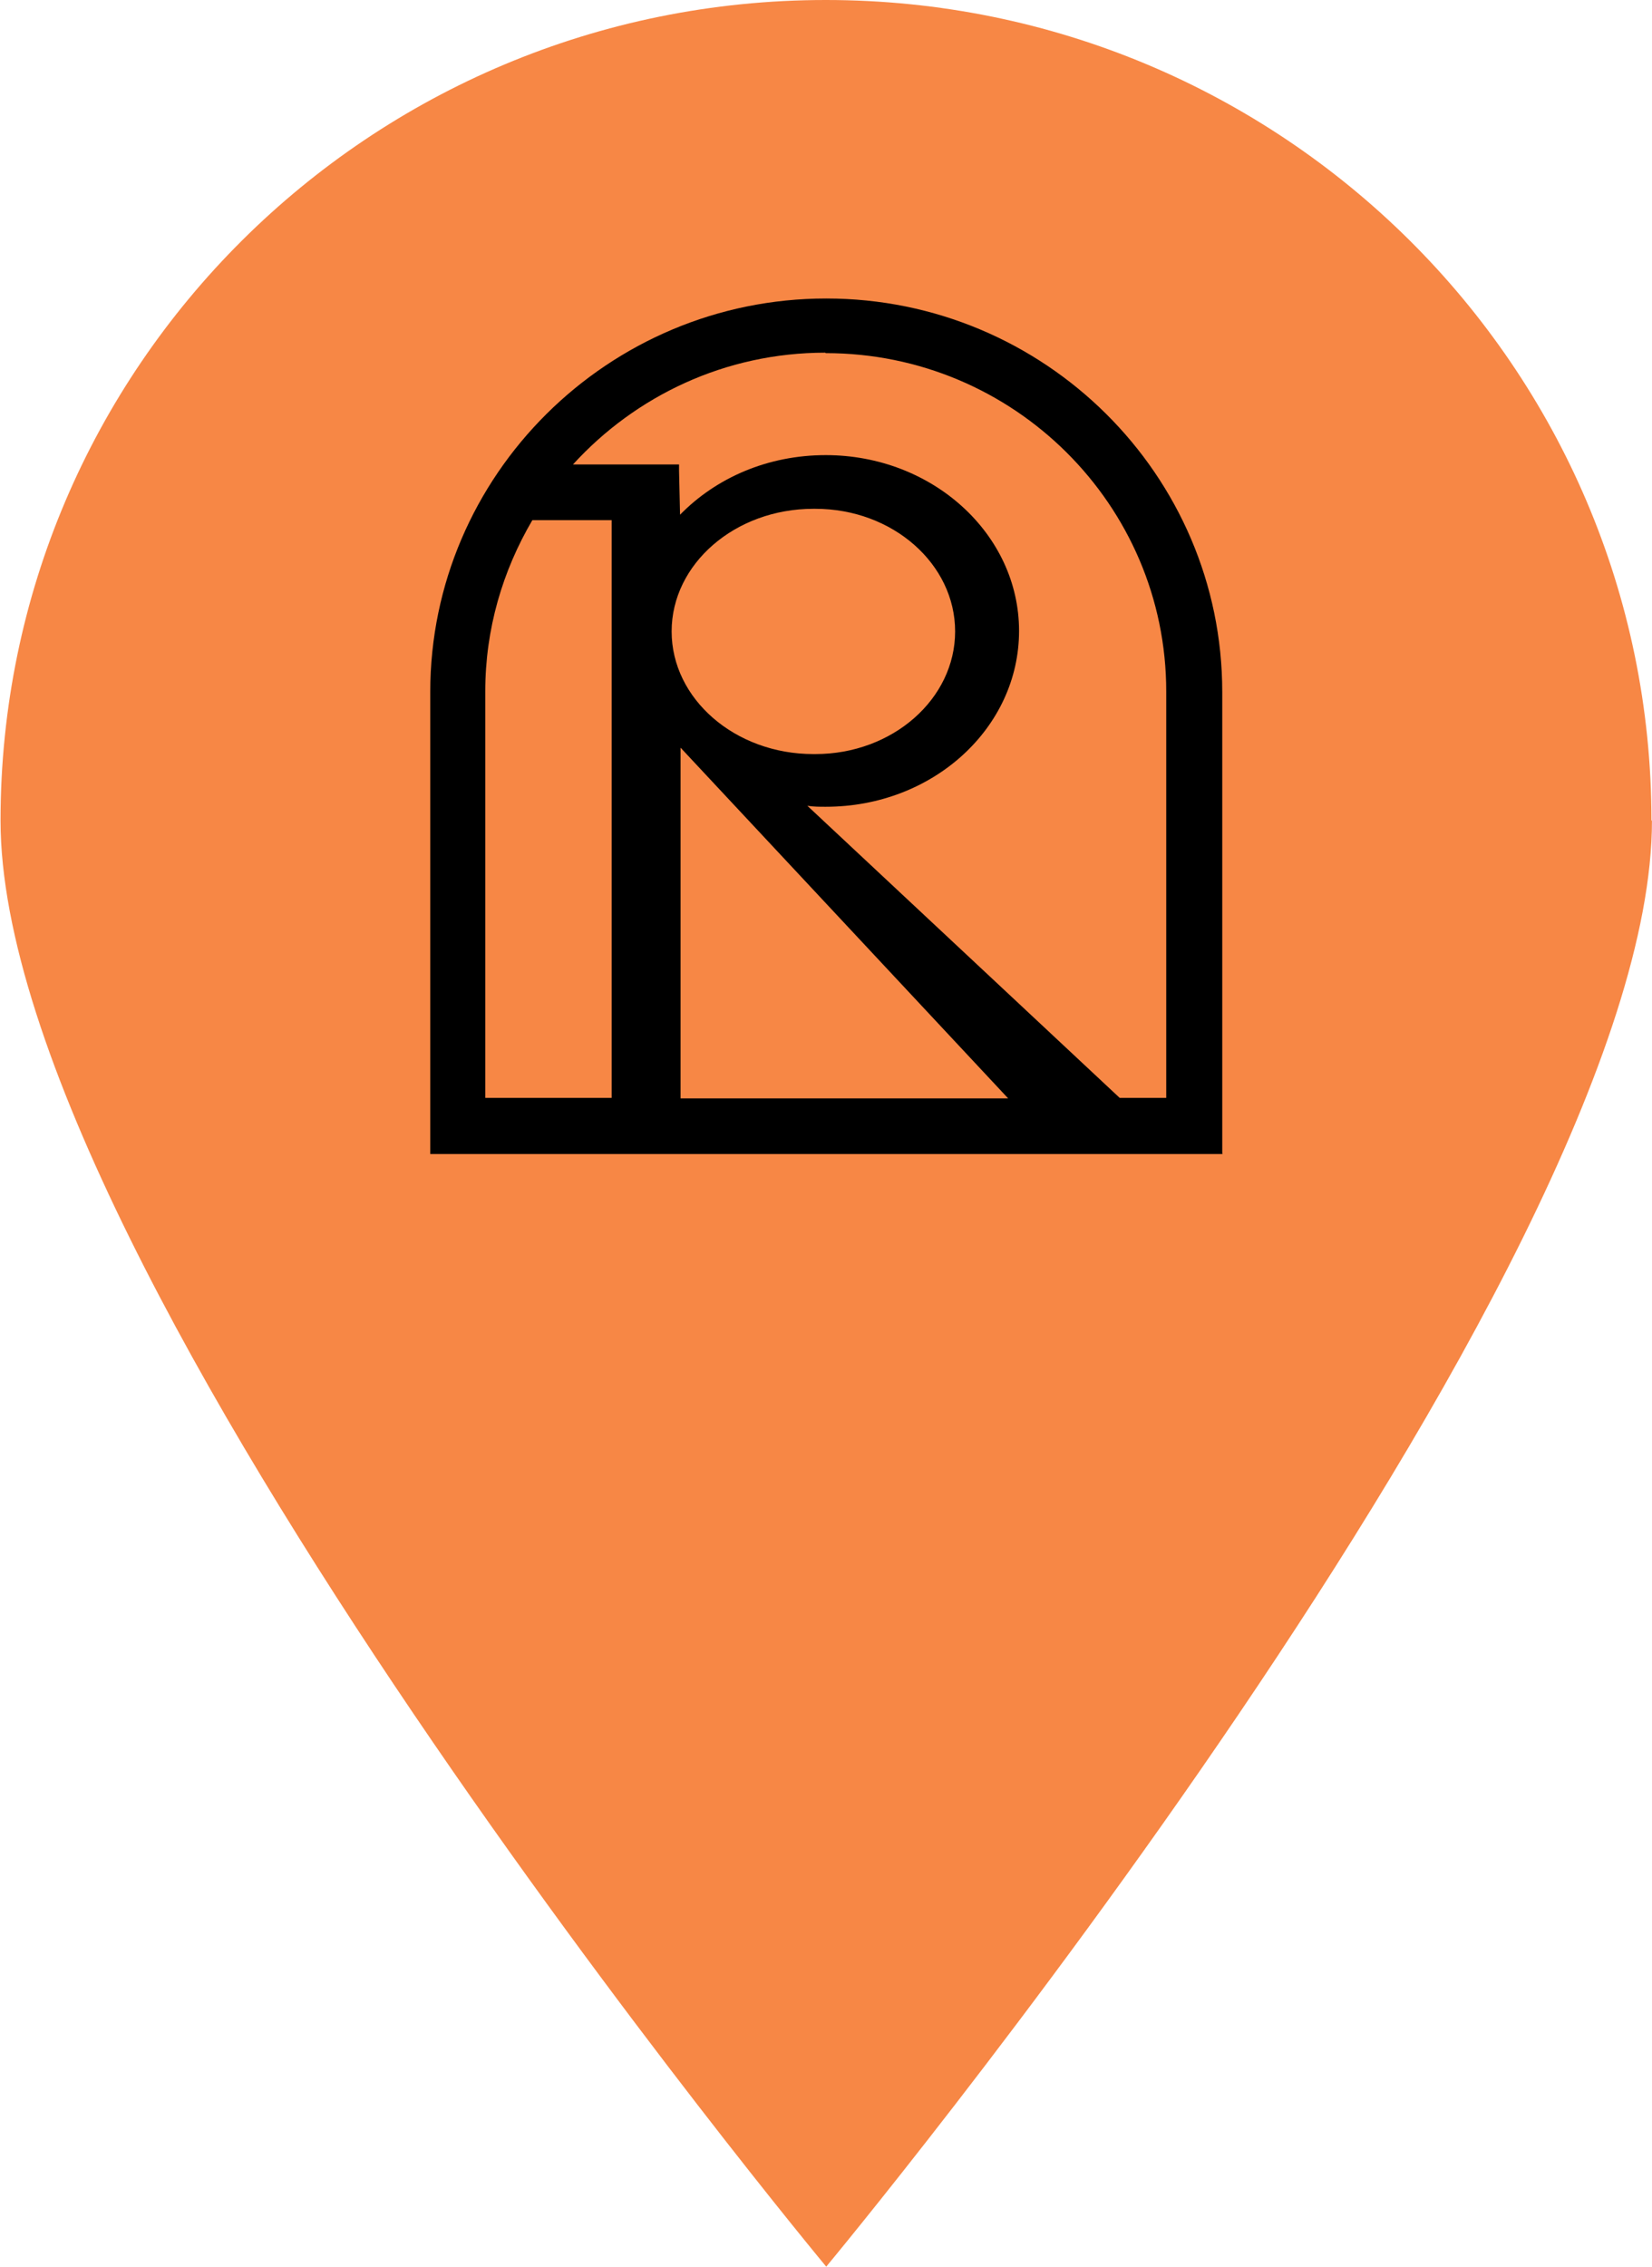
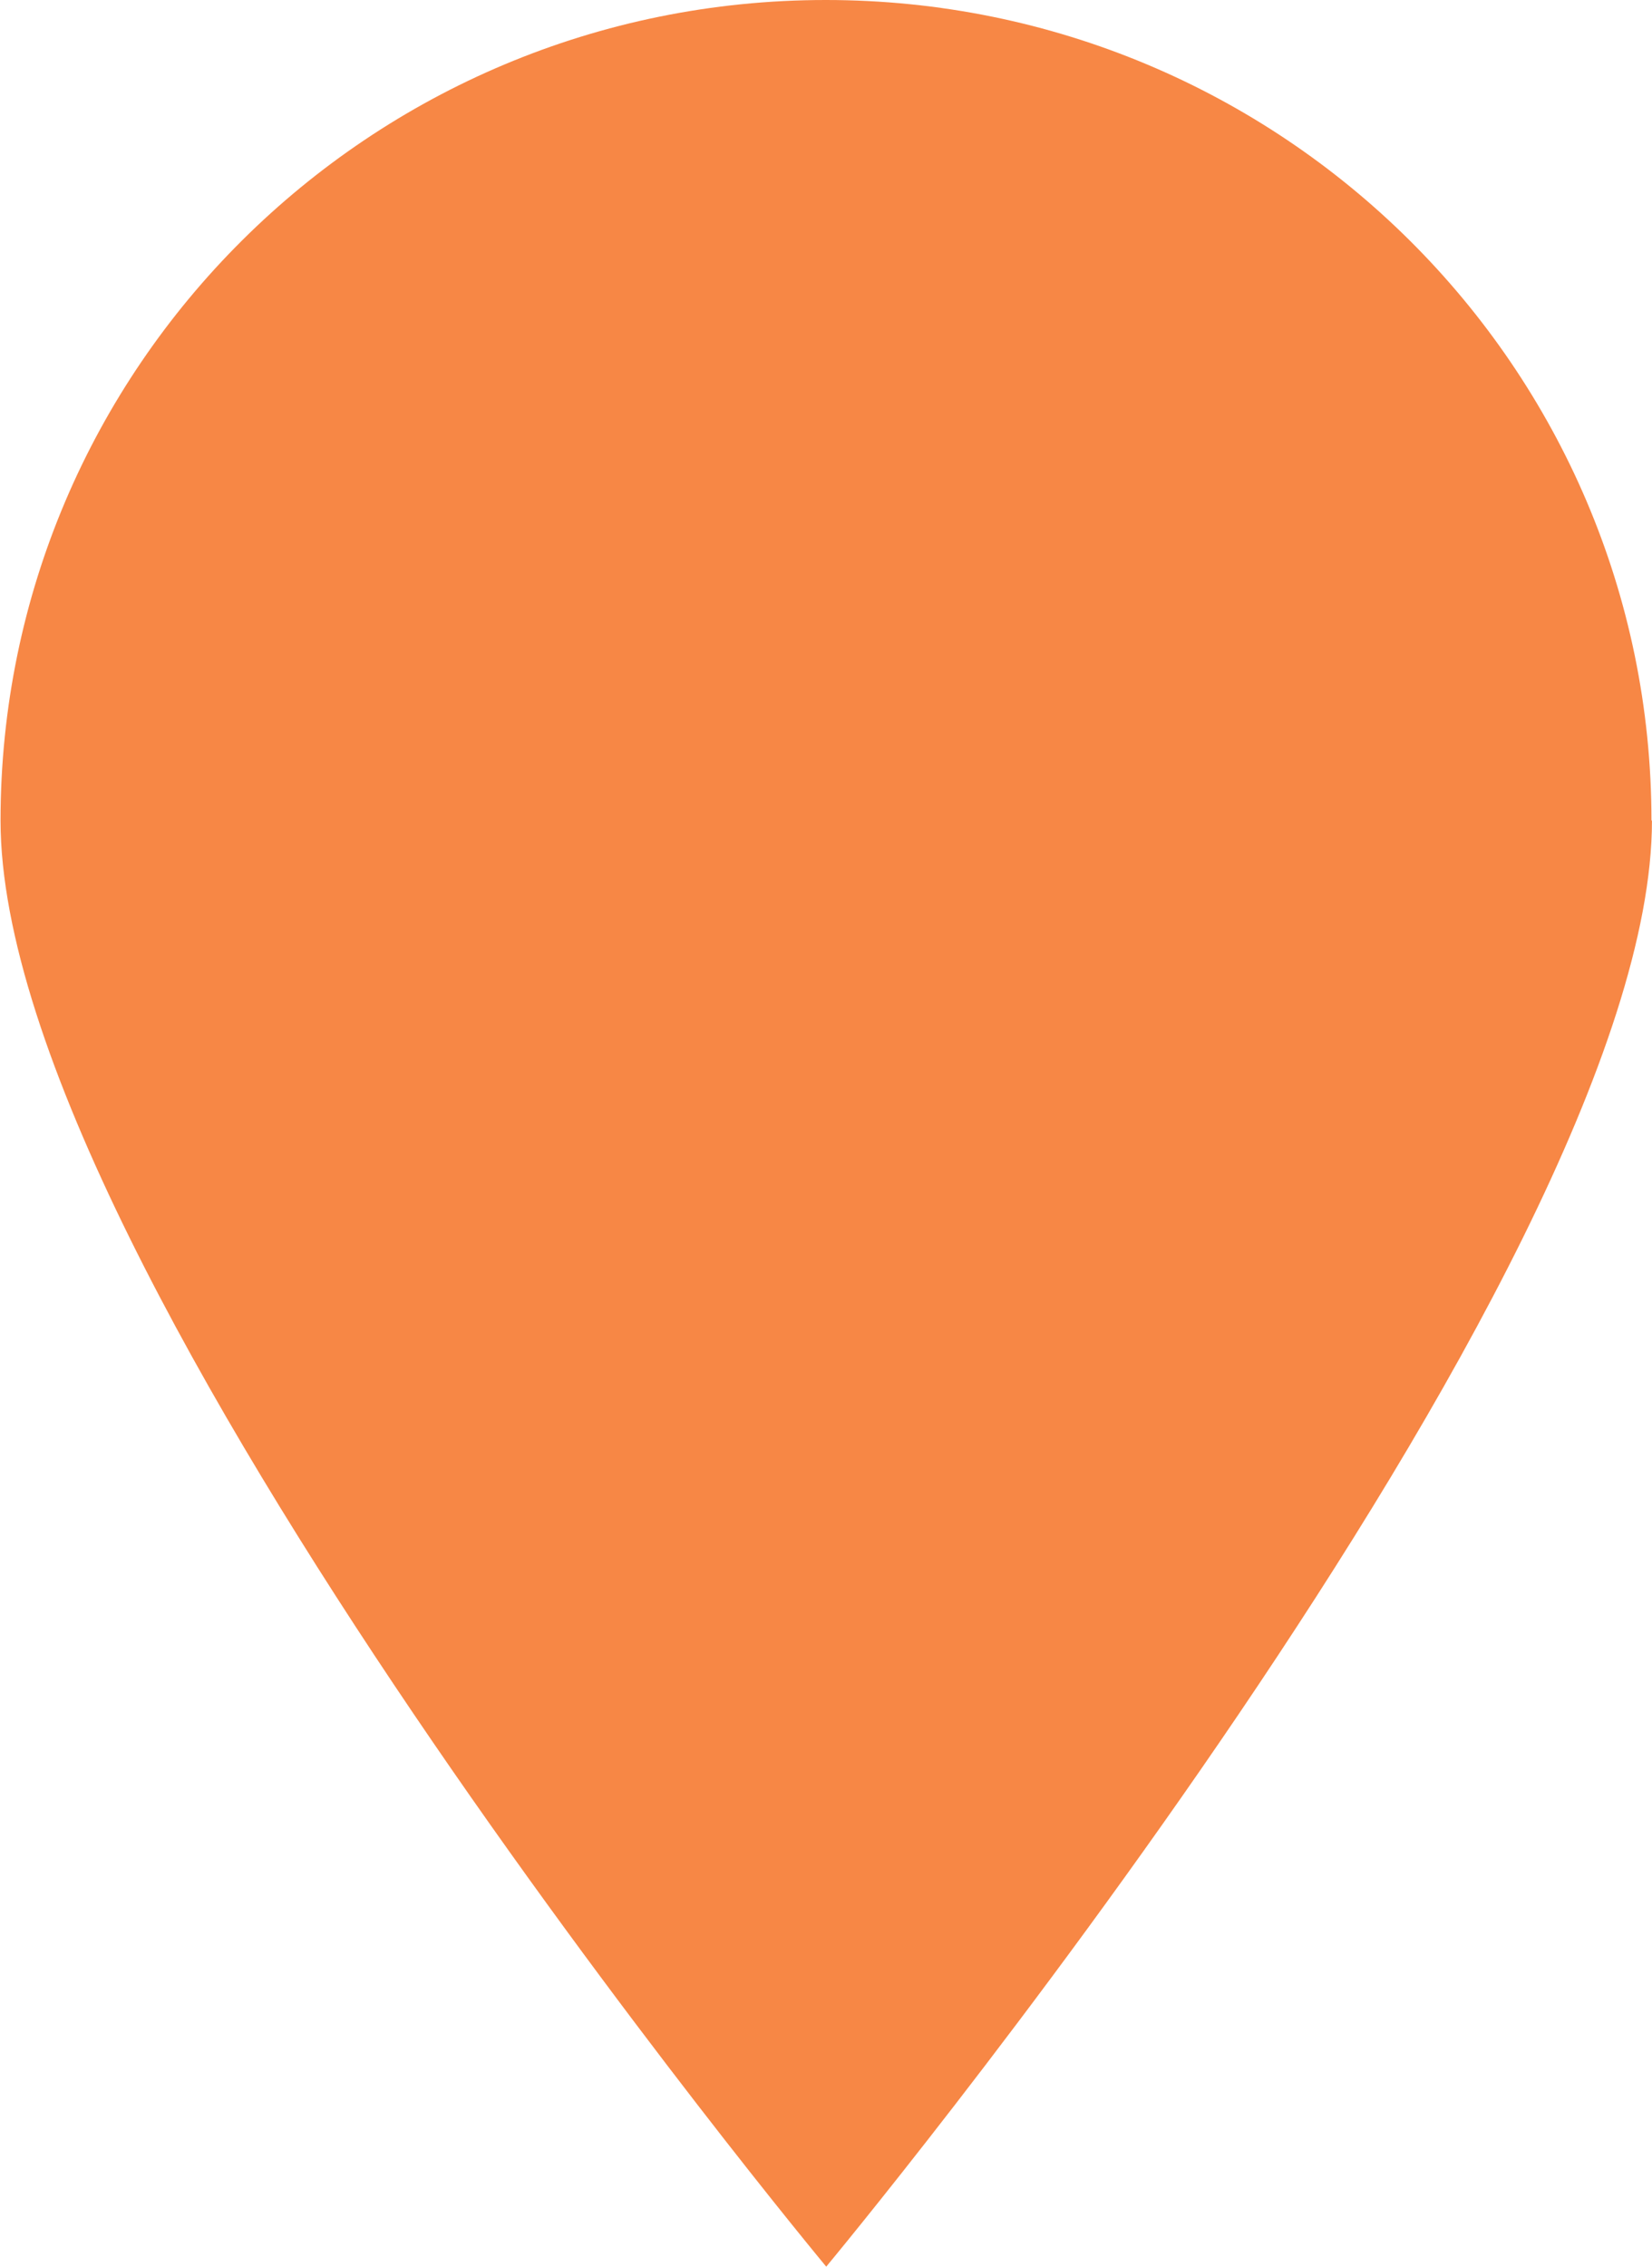
<svg xmlns="http://www.w3.org/2000/svg" width="43" height="59" viewBox="0 0 43 59" fill="none">
  <g clip-path="url(#clip0_116_112)">
-     <path d="M42.999 21.354C42.999 33.147 21.506 58.987 21.506 58.987C21.506 58.987 0.014 33.147 0.014 21.354C0.014 9.562 9.625 0 21.494 0C33.362 0 42.986 9.562 42.986 21.354H42.999Z" fill="#F78745" />
-     <path d="M31.814 30.019V18.009C31.814 12.356 27.183 7.768 21.506 7.768C15.83 7.768 11.199 12.369 11.199 18.009V30.032H31.827L31.814 30.019ZM21.171 13.241H21.223C23.235 13.241 24.861 14.676 24.861 16.432C24.861 18.188 23.235 19.624 21.223 19.624H21.171C19.133 19.624 17.482 18.188 17.482 16.432C17.482 14.676 19.133 13.241 21.171 13.241ZM17.714 19.457L26.241 28.584H17.714V19.457ZM21.494 9.19C26.383 9.19 30.356 13.138 30.356 17.996V28.571H29.144L21.042 20.995L21.016 20.97C21.184 20.995 21.326 20.995 21.494 20.995C24.28 20.995 26.525 18.945 26.525 16.419C26.525 13.895 24.267 11.844 21.494 11.844C19.984 11.844 18.643 12.433 17.701 13.395L17.675 12.254V12.087H14.914C16.54 10.306 18.875 9.178 21.481 9.178L21.494 9.19ZM12.631 17.996C12.631 16.368 13.082 14.856 13.857 13.536H15.921V28.571H12.631V18.009V17.996Z" fill="black" />
+     <path d="M42.999 21.354C42.999 33.147 21.506 58.987 21.506 58.987C21.506 58.987 0.014 33.147 0.014 21.354C0.014 9.562 9.625 0 21.494 0C33.362 0 42.986 9.562 42.986 21.354H42.999" fill="#F78745" />
  </g>
  <defs>
    <clipPath id="clip0_116_112">
      <rect width="43" height="59" fill="white" />
    </clipPath>
  </defs>
</svg>